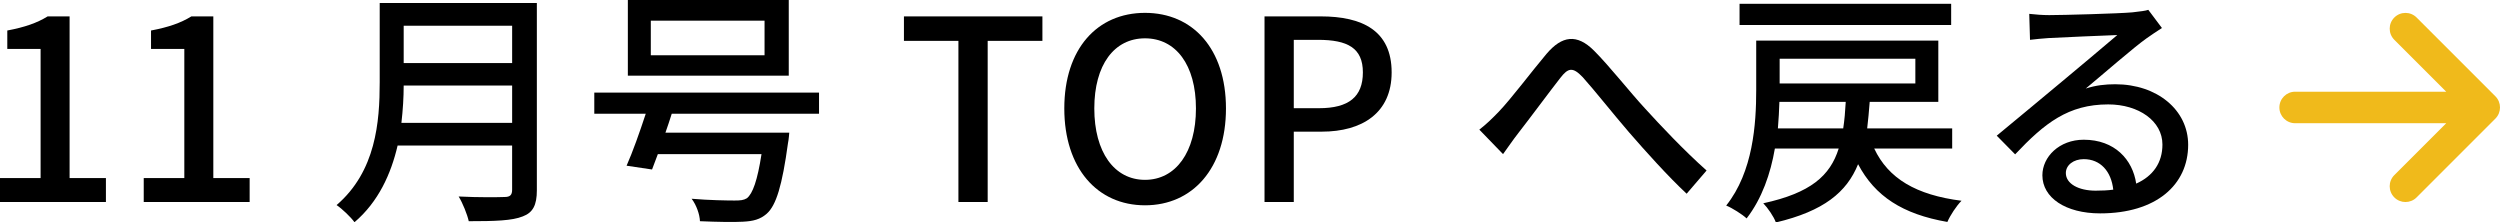
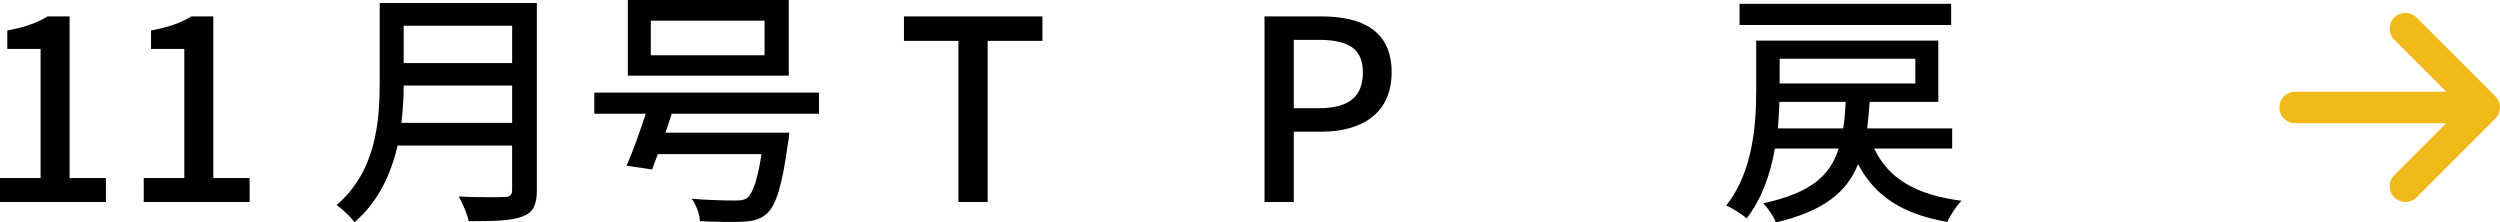
<svg xmlns="http://www.w3.org/2000/svg" id="_レイヤー_2" viewBox="0 0 178.467 15.881">
  <defs>
    <style>.cls-1{fill:#f0ba1b;}</style>
  </defs>
  <g id="_特集">
    <path d="m0,12.712h2.898V3.493H.521v-1.315c1.242-.234,2.125-.54,2.881-1.008h1.566v11.541h2.593v1.71H0v-1.71Z" />
    <path d="m10.26,12.712h2.898V3.493h-2.377v-1.315c1.242-.234,2.125-.54,2.881-1.008h1.566v11.541h2.593v1.71h-7.561v-1.71Z" />
    <path d="m38.325,13.576c0,1.08-.288,1.603-1.009,1.873-.756.306-1.98.342-3.853.342-.108-.486-.433-1.296-.721-1.764,1.404.072,2.845.054,3.277.036.397,0,.54-.144.54-.522v-3.151h-8.175c-.468,2.017-1.368,4.015-3.078,5.474-.253-.36-.9-.972-1.278-1.224,2.809-2.413,3.078-5.942,3.078-8.769V.216h11.218v13.36Zm-1.765-4.807v-2.665h-7.742c0,.828-.054,1.728-.162,2.665h7.904Zm-7.742-6.932v2.665h7.742V1.837h-7.742Z" />
    <path d="m47.953,8.121c-.144.45-.289.9-.45,1.35h8.84s-.036.504-.09.738c-.414,3.043-.846,4.447-1.513,5.042-.468.414-.972.54-1.71.576-.63.036-1.818.018-3.062-.036-.018-.486-.252-1.152-.594-1.603,1.242.108,2.557.126,3.061.126.414,0,.648-.018.883-.162.414-.324.756-1.278,1.044-3.151h-7.4c-.144.396-.288.774-.414,1.098l-1.818-.27c.433-.972.936-2.395,1.368-3.709h-3.673v-1.512h16.043v1.512h-10.515Zm8.354-2.719h-11.487V0h11.487v5.402Zm-1.728-3.925h-8.12v2.467h8.12V1.477Z" />
    <path d="m68.418,2.917h-3.889v-1.747h9.885v1.747h-3.907v11.505h-2.089V2.917Z" />
-     <path d="m75.977,7.742c0-4.267,2.358-6.824,5.762-6.824s5.779,2.557,5.779,6.824-2.376,6.914-5.779,6.914-5.762-2.647-5.762-6.914Zm9.398,0c0-3.115-1.44-5.006-3.637-5.006s-3.619,1.891-3.619,5.006,1.423,5.096,3.619,5.096,3.637-1.98,3.637-5.096Z" />
    <path d="m90.269,1.17h4.016c2.953,0,5.06,1.008,5.06,3.997,0,2.899-2.106,4.231-4.987,4.231h-1.999v5.023h-2.089V1.17Zm3.89,6.554c2.125,0,3.133-.81,3.133-2.557s-1.099-2.323-3.205-2.323h-1.728v4.879h1.801Z" />
-     <path d="m106.99,7.977c.883-.918,2.341-2.863,3.403-4.123,1.116-1.315,2.179-1.458,3.403-.234,1.116,1.117,2.539,2.935,3.637,4.123,1.099,1.206,2.755,2.971,4.394,4.429l-1.423,1.657c-1.332-1.242-2.916-3.007-4.104-4.375-1.135-1.315-2.485-3.025-3.313-3.943-.72-.756-1.044-.666-1.603.054-.774.99-2.16,2.863-2.988,3.925-.397.504-.793,1.098-1.099,1.512l-1.692-1.747c.486-.378.882-.756,1.386-1.278Z" />
    <path d="m133.795,10.605c1.009,2.143,2.989,3.313,6.231,3.727-.36.36-.81,1.044-1.009,1.512-3.205-.558-5.167-1.836-6.374-4.123-.81,1.998-2.448,3.349-5.869,4.159-.144-.414-.595-1.062-.9-1.368,3.385-.738,4.771-1.963,5.384-3.907h-4.556c-.306,1.782-.918,3.565-2.017,4.987-.306-.288-1.044-.756-1.458-.918,1.926-2.413,2.143-5.834,2.143-8.247v-3.529h13v4.375h-4.898c-.054.666-.107,1.296-.18,1.891h6.068v1.44h-5.564Zm5.492-8.822h-15.106V.27h15.106v1.512Zm-7.706,7.382c.09-.576.144-1.206.18-1.891h-4.735c-.019.594-.054,1.242-.108,1.891h4.664Zm-4.538-4.97v1.765h9.688v-1.765h-9.688Z" />
-     <path d="m154.334,1.999c-.36.234-.774.504-1.099.738-.918.648-3.078,2.539-4.339,3.583.72-.234,1.404-.306,2.106-.306,2.989,0,5.204,1.836,5.204,4.321,0,2.863-2.287,4.897-6.284,4.897-2.467,0-4.123-1.117-4.123-2.719,0-1.315,1.206-2.539,2.952-2.539,2.215,0,3.493,1.422,3.745,3.133,1.207-.54,1.873-1.494,1.873-2.791,0-1.675-1.692-2.863-3.871-2.863-2.845,0-4.537,1.332-6.644,3.565l-1.313-1.332c1.386-1.134,3.618-3.007,4.663-3.871.99-.828,3.043-2.539,3.943-3.313-.936.036-3.979.162-4.916.216-.45.036-.918.072-1.315.126l-.054-1.855c.45.054.99.09,1.422.09.936,0,4.97-.108,5.942-.198.612-.072.936-.108,1.134-.18l.973,1.296Zm-3.475,11.541c-.144-1.314-.919-2.179-2.107-2.179-.738,0-1.278.432-1.278.99,0,.774.919,1.26,2.125,1.26.45,0,.864-.018,1.261-.072Z" />
    <path class="cls-1" d="m178.138,8.467l-5.625,5.625c-.219.221-.507.33-.795.33s-.576-.11-.795-.33c-.44-.44-.44-1.151,0-1.591l3.706-3.705h-10.786c-.621,0-1.125-.503-1.125-1.125s.504-1.125,1.125-1.125h10.786l-3.706-3.705c-.44-.44-.44-1.151,0-1.591s1.151-.44,1.591,0l5.625,5.625c.439.441.439,1.151-.001,1.591Z" />
  </g>
</svg>